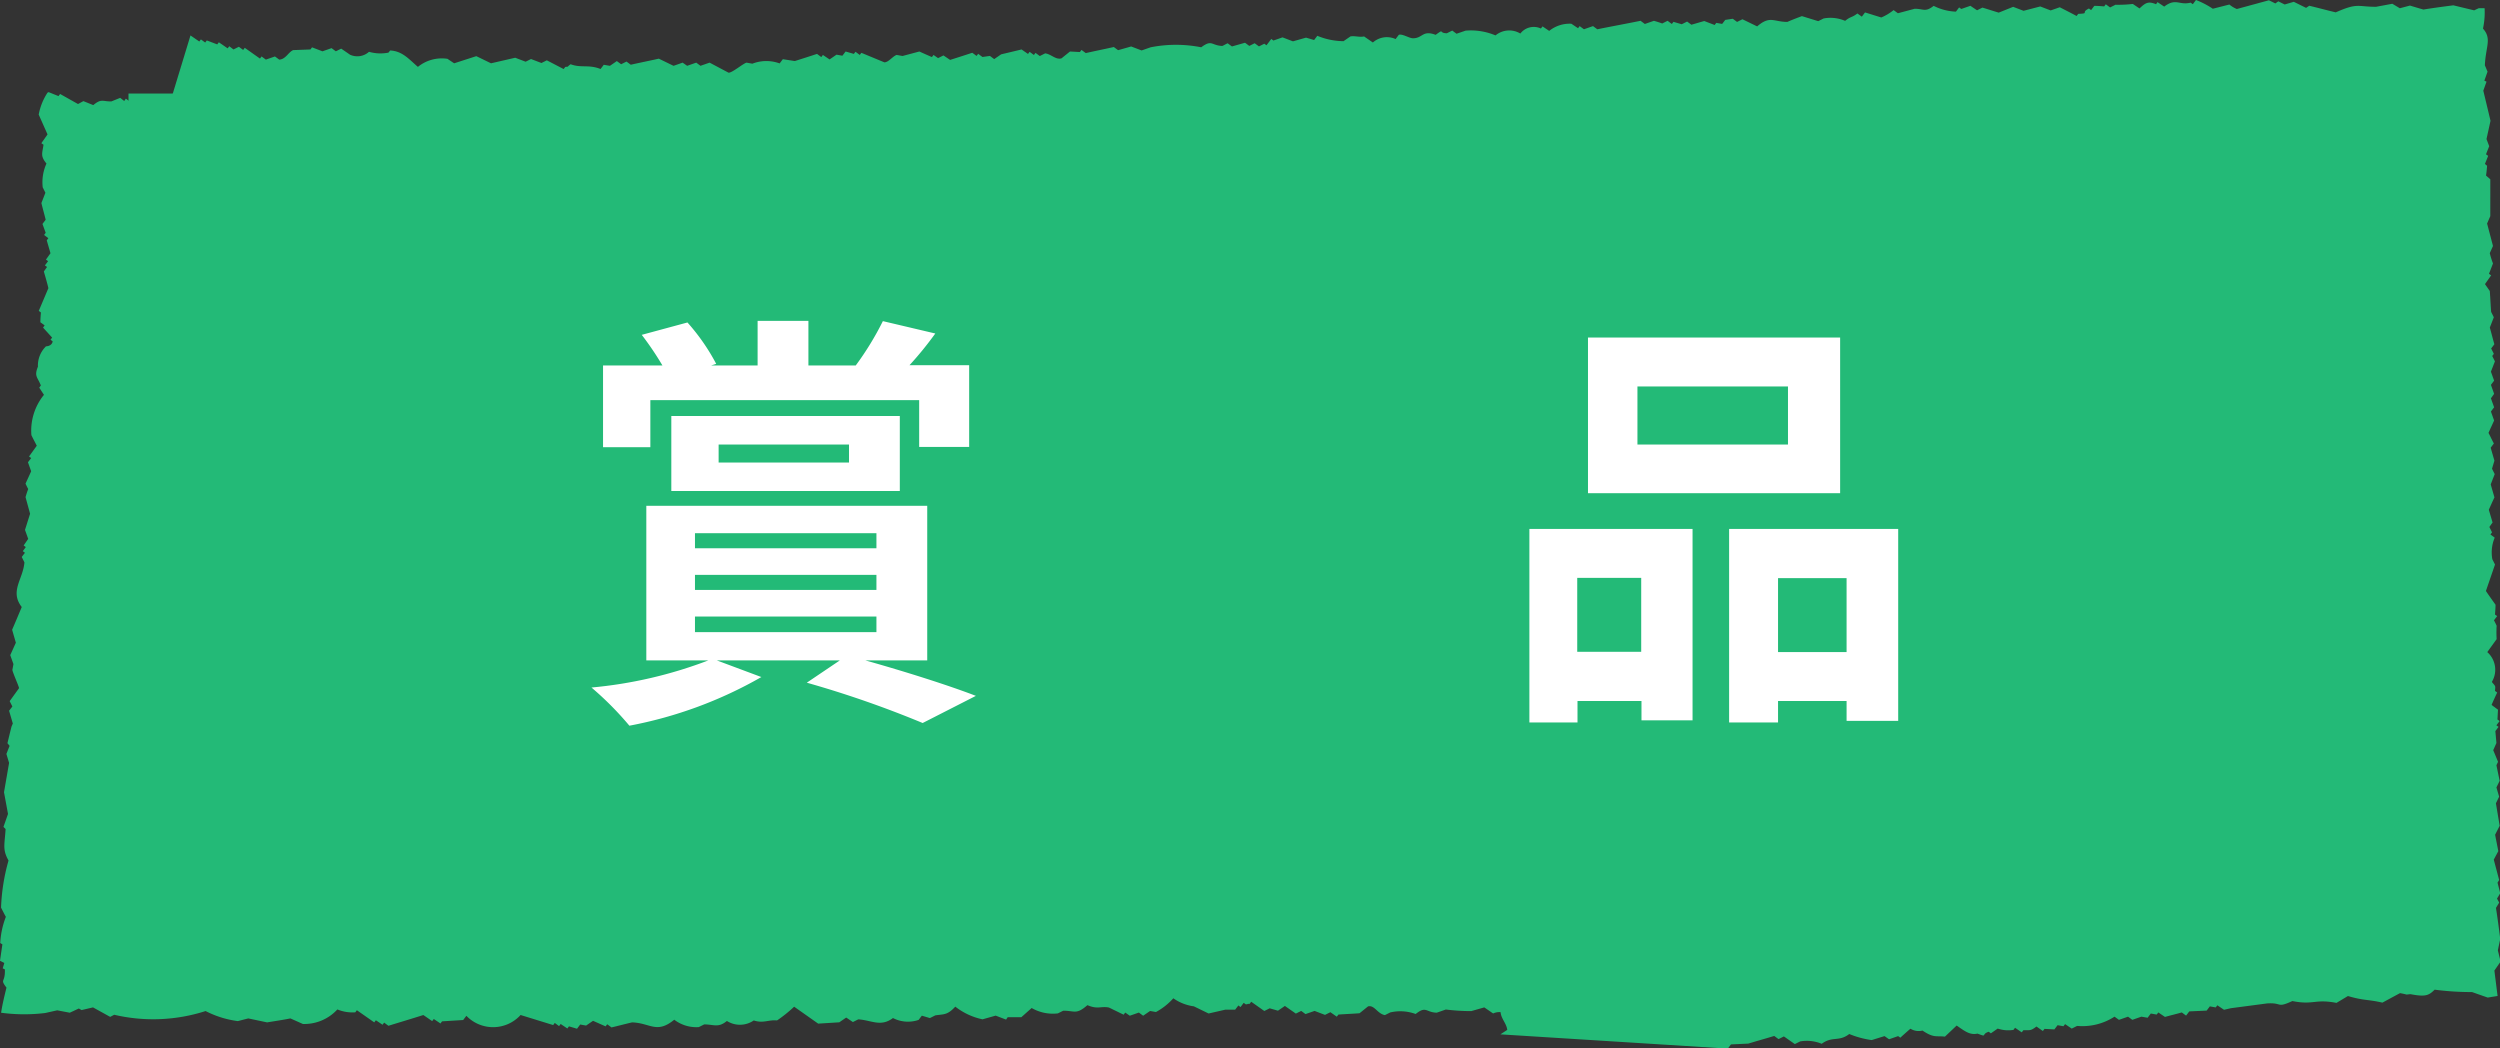
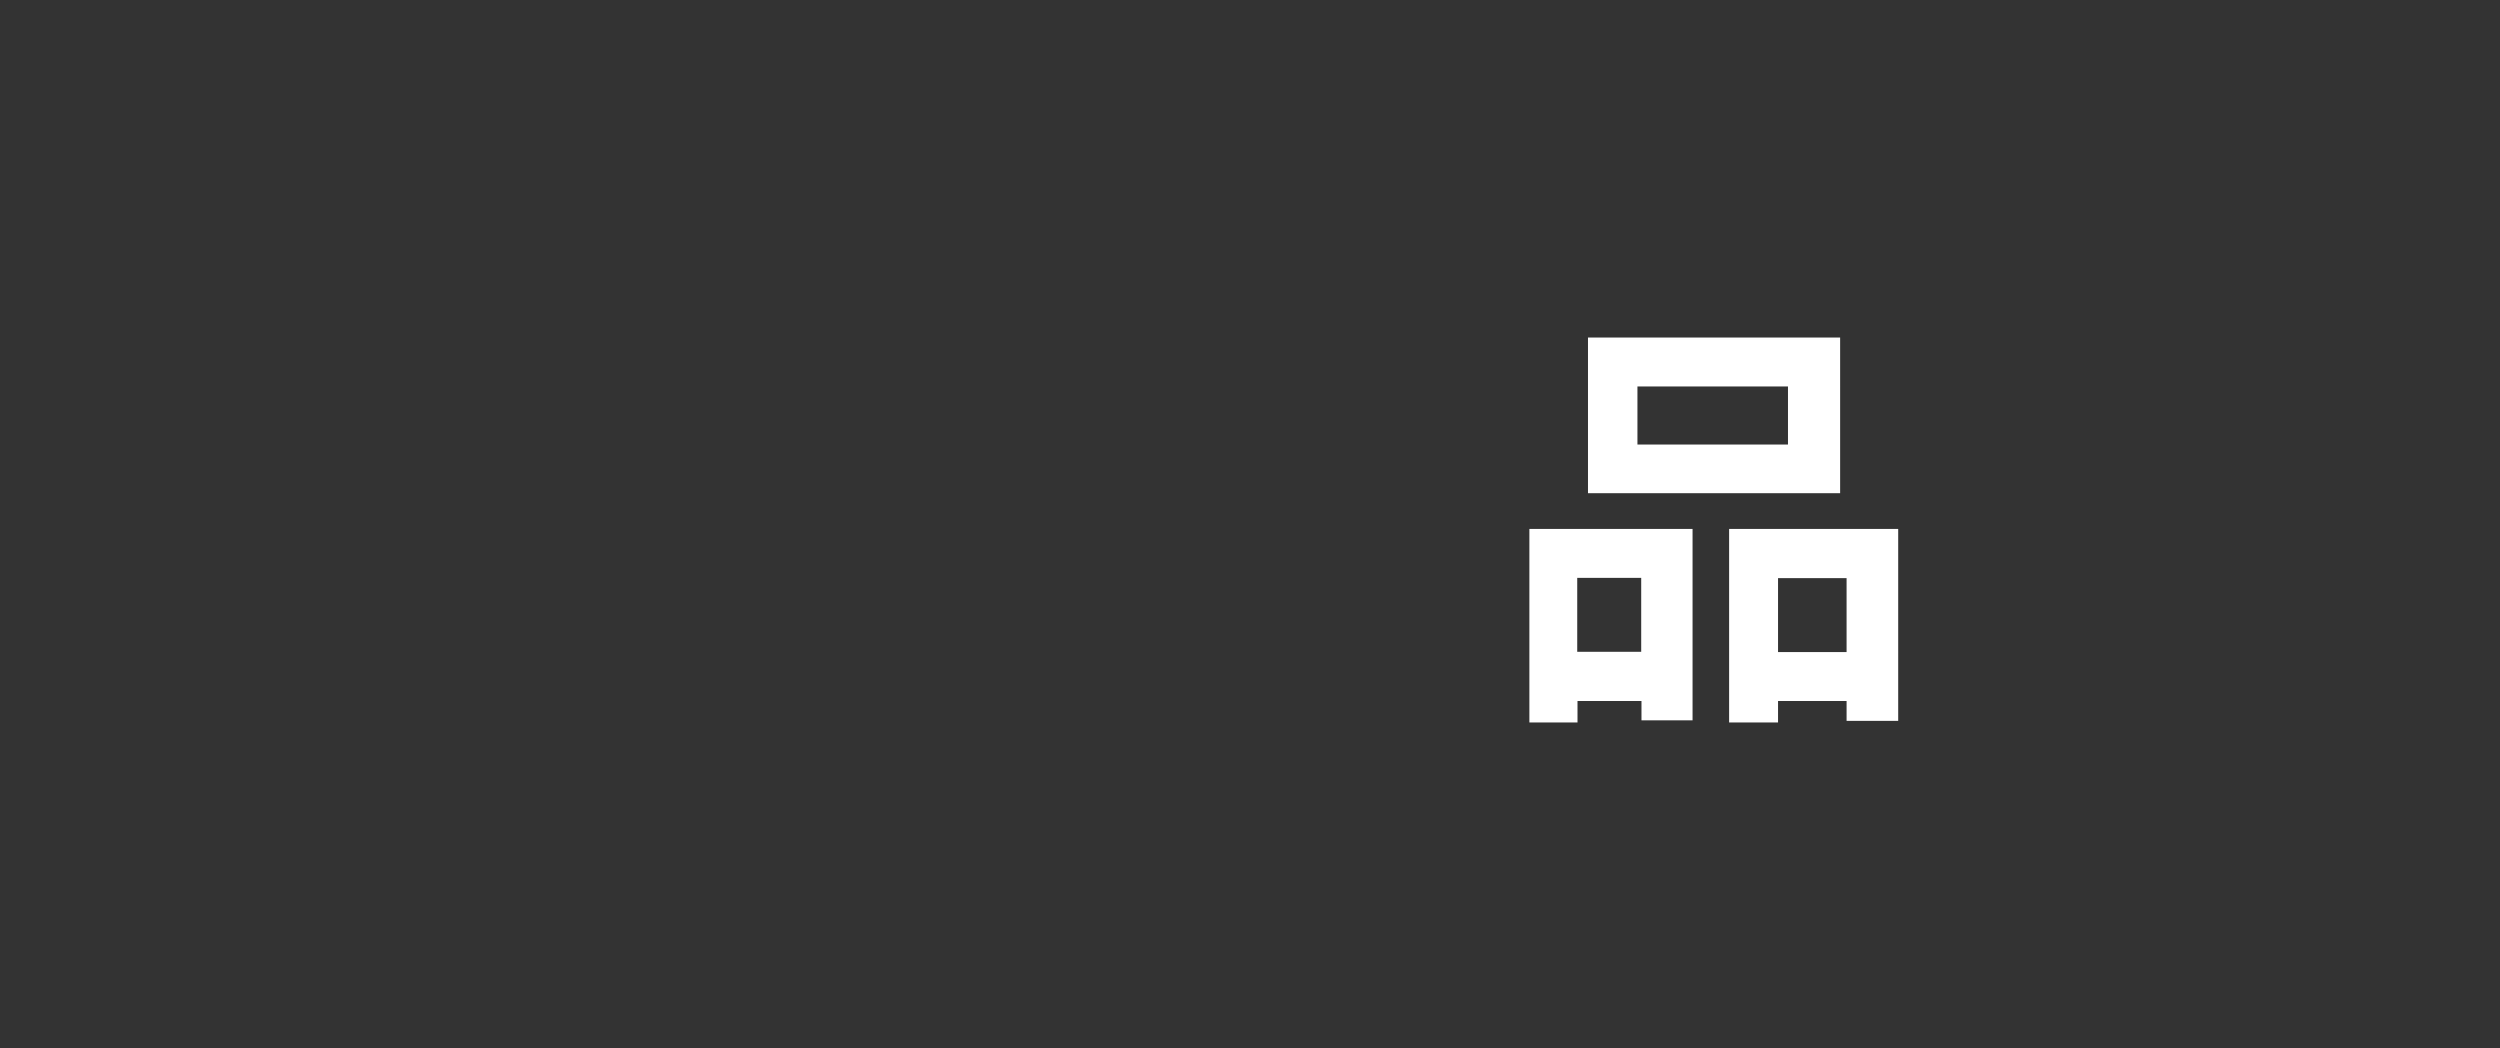
<svg xmlns="http://www.w3.org/2000/svg" width="93" height="39" viewBox="0 0 93 39">
  <rect x="0" y="0" width="93" height="39" fill="#333333" stroke="none" />
  <g transform="translate(940 -1104)">
    <g transform="translate(-940 1104)">
-       <rect width="84.42" height="30" transform="translate(4.78 3.48)" fill="#23ba77" />
-       <path d="M56.11,38.471c-.03-.246-.229-.413-.248-.659a.549.549,0,0,0-.278.049l-.328-.226-.487.138a7.724,7.724,0,0,1-.944-.059l-.338.118c-.407-.01-.388-.266-.785.049a1.653,1.653,0,0,0-.944-.059l-.2.1c-.278-.049-.388-.384-.626-.325l-.318.256c-.258.02-.527.03-.785.049l-.06.079-.239-.167-.2.1-.388-.148c-.109.039-.229.079-.338.118l-.159-.118-.2.1-.407-.285-.258.177-.308-.089-.2.1-.487-.344-.06.079c-.139,0,0,0-.139.02l-.08-.059-.119.157-.08-.059-.119.157h-.368L45,37.862l-.547-.266a1.722,1.722,0,0,1-.765-.3,2.382,2.382,0,0,1-.646.511l-.219-.039-.258.177-.159-.118c-.109.039-.229.079-.338.118l-.169-.118-.06.079-.547-.266c-.3-.059-.417.079-.8-.089-.417.364-.467.207-.9.207l-.2.1a1.573,1.573,0,0,1-.974-.2L38.033,38h-.507l-.06.089-.388-.148-.487.138a2.461,2.461,0,0,1-1.014-.472c-.3.325-.427.275-.745.325l-.2.1-.3-.089-.119.157a1.213,1.213,0,0,1-.954-.069c-.457.344-.8.079-1.292.049l-.2.1-.248-.167-.258.177-.785.049-.894-.63a4.99,4.99,0,0,1-.636.511c-.328-.03-.517.118-.865,0a.906.906,0,0,1-1,.02c-.328.266-.477.128-.845.128l-.2.1a1.35,1.35,0,0,1-.914-.275c-.656.541-.894.118-1.57.1-.258.059-.507.128-.765.187l-.159-.118-.06.079-.467-.207-.258.177-.219-.039-.119.157-.3-.089-.06.079-.248-.167-.06.079-.159-.118-.06.079-1.212-.374a1.381,1.381,0,0,1-2.017.03l-.119.157-.785.049-.06.079-.248-.167-.06.079-.328-.226c-.437.138-.865.266-1.3.4l-.159-.118-.06.079-.248-.167-.06.079-.646-.452-.06.079a1.481,1.481,0,0,1-.666-.108,1.669,1.669,0,0,1-1.282.541c-.159-.069-.308-.138-.467-.207-.229.049-.576.1-.865.148l-.7-.148-.388.1a3.628,3.628,0,0,1-1.2-.374,6.36,6.36,0,0,1-3.4.138l-.149.079L3.5,37.635l-.427.1-.1-.059-.338.157-.467-.089-.447.1a6.47,6.47,0,0,1-1.64-.01c.04-.266.109-.57.2-.934-.258-.344-.04-.157-.06-.679l-.08-.039.06-.2L.04,35.9c.03-.207.06-.413.089-.61l-.08-.049a3.112,3.112,0,0,1,.209-.974c-.06-.108-.119-.226-.179-.344a7.353,7.353,0,0,1,.278-1.751C.129,31.763.209,31.6.249,31l-.08-.079.169-.482c-.05-.275-.1-.541-.149-.807l.189-1.092-.1-.334.119-.3-.08-.1.1-.413.05-.2.05-.118L.378,26.6.5,26.442l-.1-.2.348-.482c0-.059-.229-.561-.248-.679l.04-.216-.119-.334.209-.462-.139-.482c.119-.275.239-.561.358-.846-.457-.59.05-1.033.1-1.662l-.1-.2.119-.157-.08-.059L1,20.511l-.08-.059.169-.246-.119-.334.189-.6-.169-.62c.03-.1.06-.2.1-.3-.04-.069-.07-.138-.1-.2.07-.157.139-.3.209-.462l-.119-.334L1.2,17.2l-.08-.059.288-.4c-.07-.138-.139-.266-.2-.393a2.107,2.107,0,0,1,.467-1.5L1.5,14.58l.06-.079c-.119-.315-.258-.334-.109-.7a.994.994,0,0,1,.3-.757s.219,0,.248-.187l-.08-.059.06-.079-.338-.374.06-.079-.159-.118c0-.118.01-.246.02-.364l-.08-.059.358-.846c-.05-.207-.109-.413-.169-.62l.119-.167-.08-.059.119-.157-.08-.059.169-.236L1.779,9.1l.06-.079L1.68,8.9l.06-.079L1.62,8.491l.119-.157c-.05-.207-.109-.413-.159-.62l.149-.384-.1-.2a1.69,1.69,0,0,1,.139-.885c-.229-.285-.159-.364-.109-.7l-.08-.059.229-.325-.328-.738a2.211,2.211,0,0,1,.328-.816l.04-.02.368.148.06-.079.666.374.2-.108.368.148c.308-.256.348-.128.676-.138L4.512,3.8l.149.118.06-.089.149.108.06-.079.229.167.06-.089.765.57.06-.079.149.118.2-.108.288.089L6.8,4.36l.835-.02.229.167.06-.079.06.039c-.08.108-.149.216-.229.334l.159.118.03.639.08.059L7.9,5.776l.149.482-.119.157.08.059-.169.236.08.059-.328.62c.089.275.179.541.268.816-.119.285-.239.561-.358.846a.27.27,0,0,0-.248.187l.08.059-.119.157.08.059a1.029,1.029,0,0,1-.07.443.592.592,0,0,1,.109.7l.159.118-.06.079.209.9-.149.384.139.482c-.07.157-.139.3-.209.462,0,.167.189.148.258.315v.5l.08.059-.268.541c-.01.167.2.148.258.315l-.04.216c.089.433.258.708-.02,1.22l.258.315a1.78,1.78,0,0,0-.139.885l.159.118-.04.216.08.059c0,.187-.288.59-.3.757l.179.256-.05.58L8,19.547l-.04.216.08.059-.149.384.169.62-.149.384.08.059c-.089.177-.179.364-.268.541.089.266.179.541.268.816l-.119.167.1.2-.229.325c.1.364.209.728.308,1.092l-.149.384c.06.207.109.413.169.62l-.119.157.1.2-.119.157.119.334-.169.246.08.059-.119.157.119.334a.862.862,0,0,1-.209.315l.1.089c.03.148,0,.226-.229.452.239.079.388.138.268.334.06.108-.07.236-.308.521.477.049.378.256-.149,1.052.258-.079.239,0,.437-.059l-.1.236.08-.049-.119.187.08-.049-.089.148v.03c.06-.03.129-.069.2-.1l-.03.118.1-.079a1.615,1.615,0,0,0,.06.207l.278-.177.089.089.179-.1a2.014,2.014,0,0,0,.03.344l.258-.177v.059l.258-.118a2.554,2.554,0,0,0,.318.354l.328-.138.06.118.05-.079.07.118.05-.079.109.167.219-.118c.109.089.229.167.358.256a4.677,4.677,0,0,0,.576.256c.288-.315.437-.236.725-.452.1.03.2.059.308.1l.06-.079.159.118.2-.1.328.226.06-.079.159.118.06-.079.248.167.06-.079.407.285.2-.1a1.692,1.692,0,0,1,.765.3,2.1,2.1,0,0,1,.924-.551l.606.187.2-.1a2.162,2.162,0,0,1,1.093.531l.437-.413.368.02.06-.079.606.187.06-.079c.616.148.576.649,1.153.452l.08.059c.169-.167.338-.325.5-.492l.08.059.06-.079c.1.03.209.059.308.1l.06-.079.159.118.338-.118a1.843,1.843,0,0,1,.934.413,1.083,1.083,0,0,1,1.1-.3l.06-.079.566.4c.169-.049.328-.1.487-.148l.159.118.2-.1a2.23,2.23,0,0,1,1.034.118,2.286,2.286,0,0,1,.924-.551l.388.148c.179-.069.358-.148.547-.216l.159.118.477-.138.159.118.2-.1.159.118.626-.167.169.118.06-.079.566.393.06-.079c.189.089.368.177.547.266.318-.393.576-.423.894-.689.557.059.9-.157,1.55.246.586-.5.9-.266,1.55-.236l.2-.1.328.226.765-.187.248.167.06-.079.159.118.2-.1.159.118L38.132,31l.159.118.06-.079.159.118.06-.079.248.167.477-.148c.159.069.318.138.467.207l.338-.118.169.118.06-.079.487.344c.169.02.159-.2.318-.256.119,0,.248.01.368.02l.06-.079.159.118.2-.1.855.354c.179-.079.358-.148.547-.216h.507l.06-.089.159.118.2-.1.388.148.2-.1.159.118.2-.1a1.347,1.347,0,0,1,.835.226c.308-.236.487-.187.845-.128l.06-.079.566.4.2-.1.169.118.06-.079.159.118c.209-.059.417-.108.626-.167l.159.118.338-.118.08.059.119-.157.08.059.338-.118.169.118.06-.079.239.167.547-.216.159.118.2-.1.328.226.06-.079.686.246a1.784,1.784,0,0,1,.656-.374,1.357,1.357,0,0,1,.894.148l.179-.236.368.02.06-.079.239.167c.119-.039.229-.079.338-.118l.169.118.2-.1.328.226c.169,0,.159-.2.318-.256h.507l.06-.089c.179.089.368.177.547.266.139.01.507-.325.656-.374l.08.059.2-.1.169.118.06-.079.159.118.537-.226c.268.01.427.3.716.384l.06-.079.388.148.06-.079.159.118c.169,0,.149-.167.318-.256.278-.089.557-.177.825-.266l.875.492.06-.079.08.059.378-.334.308.089.258-.177h.368l.06-.069.159.118.06-.079.248.167.06-.079.328.226-.06.079c.159.167.248.108.388.148a1.157,1.157,0,0,1,.775-.531l.308.089c.159-.03.149-.187.318-.256l.08.059.338-.118.159.118.06-.079.159.118.2-.1a2.193,2.193,0,0,1,1.232.02.714.714,0,0,1,.626-.167l.06-.079.547.266.318-.256.159.118c.248-.1.288.03.507,0,.457-.069.507-.334,1.073-.089.447-.354.557,0,1-.02l.258-.177.08.059.338-.118.248.167.06-.079c.1.03.2.059.308.1.229-.177.159-.157.427-.059.517-.1.537.384,1.014.472.109-.039.229-.079.338-.118l.159.118a4.3,4.3,0,0,0,1.2-.6l.388.148.06-.079.239.167.2-.1a1.571,1.571,0,0,1,1.193.236,1.193,1.193,0,0,1,.884-.344l.159.118.06-.079.407.285c.139-.069.268-.138.4-.2l.219.039.06-.079.159.118c.089-.059.169-.118.258-.177a2.539,2.539,0,0,1,1.133.315c.159-.236.268-.256.388-.452.129.1.3.069.437.167l.06.059V30.8c.139.108.3.216.467.325v-.079l.08.059a3.207,3.207,0,0,0,.139-.669l.6.039.169.118v-.177l.089.059c.159-.1.318-.108.914.216l.149.138-.08-.108c0-.167,0-.059-.119-.3h.06l-.239-.3v-.266l-.089-.089a1.427,1.427,0,0,0,.268-.089l-.179-.256h.06l-.08-.089.089-.1-.08-.079a1.97,1.97,0,0,0,.378-.2c-.1-.256-.209-.5-.308-.718l.149-.167-.119-.207a2.539,2.539,0,0,0,.209-.236l-.119-.2a.831.831,0,0,0,.119-.128l-.119-.334.119-.167-.1-.2.169-.246-.139-.482.268-.541-.08-.059-.02-.993c-.05-.148-.278-.3-.278-.452l.119-.157-.08-.059.119-.157-.08-.059.348-.482-.119-.334.149-.384-.08-.059c-.05-.443-.03-.059-.2-.393l.06-.079-.159-.118c.03-.1.06-.2.089-.3l-.1-.2.328-.62-.338-.374a4.466,4.466,0,0,1,.2-1.456l-.159-.118c.02-.148.05-.3.07-.443-.08-.393-.169-.787-.248-1.17L86.6,16.4c0-.3-.288-.207-.109-.7l-.159-.118.119-.157c-.07-.3.05-.462-.189-.757.07-.148.139-.3.209-.462l-.239-.177.06-.079c-.03-.157-.03-.02.04-.216l-.08-.059.288-.4L86.2,12.9v-.856l-.1-.2.119-.157-.1-.2c.07-.148.139-.3.209-.462l-.1-.2.119-.157-.1-.2a1.007,1.007,0,0,1,.189-.6c-.109-.069-.209-.177-.318-.2.02-.079-.07-.177-.06-.2l.229-.187-.119-.148.06-.049c-.08-.069-.149-.138-.229-.2.02-.167.288-.148,0-.226l.149-.246c-.179-.03-.159,0-.06-.167-.04-.059-.02-.1.07-.246-.179,0-.129-.03-.139-.138l-.08.03.169-.226h-.179a3.233,3.233,0,0,1,.129-.334l-.159.079.209-.4-.209.089-.07.049a.726.726,0,0,0-.03-.148l-.278.177a1.477,1.477,0,0,0-.03-.207l-.248.118c-.229.049-.576.128-.686-.039l-.129.157c-.089.059-.03-.138-.1-.148l-.06.079c-.109,0-.169.01-.258-.108-.2.246-.189.118-.338.108l-.1.1c-.06-.069-.119-.138-.189-.207a1.669,1.669,0,0,1-.109.157.108.108,0,0,1-.109,0,.408.408,0,0,0-.288-.128l-.4.2-.159-.118c-.109.039-.229.079-.338.118L81.6,7.124l-.2.1L81.244,7.1l-.338.118L80.747,7.1l-.06.079c-.2-.177-.4-.364-.6-.541a.577.577,0,0,1-.5.492l-.06.079c-.179-.089-.368-.177-.547-.266l-.537.226-.159-.118a1.159,1.159,0,0,0-.984.148c-.537-.216-1.163-.138-1.719-.364a1.567,1.567,0,0,1-1.411.207l-.119.157c-.3-.118-.268,0-.368-.01l-.328-.226-.487.138-.08-.059-.119.157-.278.039-.159-.118-.06.079c-.159,0-.2-.059-.368-.02l-.328-.226-.119.157c-.1-.03-.209-.059-.308-.1-.159.049-.328.1-.487.148l-.785.049-.328-.226-.119.157-.646.03-.06.079c-.159-.069-.308-.138-.467-.207l-.626.167-.159-.118-.2.1-.159-.118-.338.118-.248-.167-.2.1a1.749,1.749,0,0,1-1.193-.236l-.318.256c-.159-.069-.308-.138-.467-.207l-.318.256a2.322,2.322,0,0,0-1.312-.079l-.2.1-.547-.266-.477.148-.08-.059-.119.157-.646.03L60.5,7.3l-.239-.167-.258.177a1.251,1.251,0,0,1-.745-.167l-.119.157-.646.03-.06.079-.328-.226L57.77,7.3l-.159-.118c-.089.059-.179.118-.258.177l-.08-.059a1.191,1.191,0,0,1-.865,0c-.348.246-.537.059-.8-.02a.56.56,0,0,0-.288-.02l-.06.03-.487.2L54.61,7.37l-.338.118-.159-.118c-.209.049-.417.108-.626.167l-.159-.118-.2.1L52.96,7.4l-.2.1-.248-.167-.06.079h-.368l-.258.167-.159-.118-.2.1-.239-.167-.06.079L51,7.35l-.06.079c-.2.02-.139-.03-.338.118l-.159-.118c-.4.3-.507.1-.924.069l-.2.1-.248-.167-.765.187L48.15,7.5l-.626.167-.159-.118-.2.1-.159-.118-.964.285-.467-.207-.765.187-.159-.118c-.229.079-.457.167-.686.246l-1.133-.315-.338.118-.08-.059-.179.236-.08-.059L42.038,8a6.215,6.215,0,0,1-.725-.03l-.159-.118c-.209.049-.417.108-.626.167L40.2,7.793l-.06.079-.487-.344-.139.02-.835.61-.229-.039-.2.1c-.527-.02-.358-.393-.924.069a4.978,4.978,0,0,1-.914-.275l-.179.236c-.258.02-.527.03-.785.049l-.06.079-.248-.167-.2.1-.08-.059-.119.157-.219-.039-.06.079-.388-.148c-.248.059-.507.128-.765.187l-.169-.118-.258.177c-.258.02-.527.03-.785.049L31.534,8.2a4.455,4.455,0,0,1-.646.511c-.229-.03-.815-.03-1.053-.256l.06-.079-.159-.118a1.872,1.872,0,0,1-1,.5l-.159-.118-.278.039-.119.157-.288.039-.159-.118-.258.177-.08-.059c-.109.039-.229.079-.338.118-.189,0-.606-.3-.765-.3l-.8.393-.388-.148-.06.079-.248-.167-.06.079-.219-.039-.119.157-.219-.039-.487.138c-.3-.089-.606-.187-.914-.275l-.2.1h-.507c-.437.157-.427.482-.964.285l-.06.079-.547-.266-.517.354c-.1-.03-.2-.059-.308-.1l-.06.079-.248-.167-.06.079-.239-.167-.258.177-.219-.039-.119.157-.08-.059-.338.118-.159-.118-.2.1a1.843,1.843,0,0,1-.934-.413c-.089.059-.169.118-.258.177l-.08-.059-.179.236a1.024,1.024,0,0,1-.785.049l-.06.079-.487-.344-.378.334c-.338,0-.676,0-1.014.01l-.328-.226-.179.236H12.5l-.06.089-.248-.167-.338.118A1.716,1.716,0,0,1,10.7,9.15l-.179.236c-.378-.01-.586.285-.984.148-.229.049-.328,0-.606-.187a.714.714,0,0,1-.626.167A.7.7,0,0,1,7.6,9.14c-.129.069-.268.128-.4.2-.1-.03-.2-.059-.308-.1l-.06.079L6.589,9.15l-.338.118C6.1,9.2,5.943,9.13,5.784,9.062l-.06.079-.159-.118-.2.1c-.159-.069-.308-.138-.467-.207l-.06.079L7.126,1.478l.328.226.06-.079.159.118.06-.079.388.148.06-.079.328.226.06-.079L8.726,2l.2-.1.159.118.06-.079.566.4.06-.079.159.118.338-.118.159.118c.239-.01.338-.275.517-.354L11.588,2l.06-.079.388.148.338-.118.159.118.2-.1.328.226a.649.649,0,0,0,.706-.108,1.521,1.521,0,0,0,.725.03l.06-.079c.457.02.7.325,1.034.61a1.409,1.409,0,0,1,1.1-.3l.248.167.825-.266.547.266.9-.207.388.148.2-.1.388.148.2-.1.626.325.06-.079c.159-.02.03.02.2-.1.388.148.666,0,1.113.177L22.5,2.57l.229.039.258-.177.159.118.2-.1.159.118c.348-.079.7-.148,1.043-.226l.547.266c.119-.039.229-.079.338-.118l.169.118.338-.118.159.118c.109-.039.229-.079.338-.118l.706.374c.129.01.517-.325.666-.374l.219.039a1.434,1.434,0,0,1,1.014-.01l.119-.157.447.069c.278-.089.557-.177.825-.266l.159.118.06-.079.248.167.258-.177.219.039.119-.157.308.089.06-.079.159.118.06-.079.855.354c.159,0,.308-.226.457-.275l.219.039.626-.167c.149.069.308.138.467.207l.06-.079.169.118.2-.1.248.167c.278-.089.557-.177.825-.266l.159.118.06-.079.159.118.278-.039.159.118.258-.177L38.043,2l.239.167.06-.079.159.118.06-.079.159.118.2-.1c.229.03.388.246.606.187l.318-.256.368.02.06-.079.159.118c.348-.079.7-.148,1.043-.226l.159.118.487-.138.388.148.338-.118a4.828,4.828,0,0,1,1.878,0c.407-.3.368-.069.785-.049.07-.03.129-.069.2-.1l.159.118.487-.138.159.118.2-.1.159.118.2-.1.08.059.179-.236.08.059.338-.118.388.148.487-.138.3.089.119-.157a2.606,2.606,0,0,0,.974.2l.258-.177c.169-.03.338.039.507,0l.328.226a.783.783,0,0,1,.845-.128l.119-.157c.129-.049.388.128.527.128.368,0,.348-.315.845-.128.338-.246.1-.059.417-.059l.2-.1.159.118L54.56,1.3a2.365,2.365,0,0,1,1.113.177.8.8,0,0,1,.924-.069.628.628,0,0,1,.765-.187l.06-.079.248.167a1.218,1.218,0,0,1,.825-.266l.248.167.06-.079.159.118.338-.118.159.118c.537-.108,1.073-.207,1.61-.315l.159.118.338-.118c.1.03.2.059.308.1l.2-.1.159.118.06-.079.308.089.2-.1.159.118.477-.138.388.148.06-.079.219.039L64.22.9,64.5.858l.159.118.2-.1.547.266c.477-.413.616-.167,1.123-.167C66.7.9,66.883.829,67.072.76l.606.187.2-.1a1.37,1.37,0,0,1,.8.089c.219-.177.239-.108.457-.275L69.3.78l.119-.157c.2.059.407.128.606.187a1.884,1.884,0,0,0,.457-.275l.159.118.626-.167c.338,0,.388.138.706-.108A1.984,1.984,0,0,0,72.8.593l.119-.157L73,.494l.338-.118.248.167.2-.1c.2.059.407.128.606.187l.537-.216.388.148L75.937.4l.388.148.338-.118c.209.108.427.216.626.325l.06-.079c.447-.02.07-.039.4-.2l.08.059.119-.157c.119,0,.239.01.368.02l.06-.079.159.118.2-.1a4.734,4.734,0,0,0,.646-.03l.248.167c.229-.216.328-.275.616-.157L80.3.239l.248.167c.437-.334.557-.039.984-.148l.08.059L81.731.16a3.206,3.206,0,0,1,.626.325l.616-.157a1.031,1.031,0,0,0,.278.167L84.444.17l.239.118.109-.079.239.118.338-.1.457.226.119-.079c.328.079.656.167.984.246.825-.364.8-.207,1.5-.207L89.035.3l.278.167.378-.1c.159.049.328.1.5.148.368-.059.735-.108,1.113-.157l.775.187.169-.079h.219a2.837,2.837,0,0,1-.06.757c.338.384.1.659.07,1.367l.1.236-.119.334.08.039-.119.334.268,1.121-.149.679.1.266-.119.3.08.059-.119.3.08.069c-.01.118-.02.236-.04.364l.159.138V8.2l-.119.275.219.836-.119.266a3.04,3.04,0,0,0,.119.384l-.149.384.08.059-.229.325.179.256c.02.256.03.521.05.777l.1.2-.149.384c.06.207.109.413.169.62l-.119.157.1.2-.06.079.1.2-.149.384.119.334-.119.157.119.334-.119.167.119.334-.119.157.119.334c-.07.157-.139.3-.209.462.07.128.129.266.2.393l-.119.157.139.482-.089.3.1.2-.149.384.139.482c-.07.148-.139.3-.209.462l.139.472-.119.167.1.2-.06.079.159.118a1.42,1.42,0,0,0-.089.8l.1.2-.338.984c.119.177.239.344.358.511,0,.118-.01.236-.02.364l.08.059-.119.157c.04.069.07.138.1.2a4.223,4.223,0,0,0,0,.5l-.348.482a.877.877,0,0,1,.169,1.111c.159.187.129.138.119.334l.08.059c-.07.148-.139.3-.209.462l.239.177-.02.364.08.059-.119.157.08.059-.119.157.04.443-.119.266.179.433-.06.128c.04.2.08.384.119.58l-.119.246.1.344-.119.246.139.836-.169.334c.04.207.08.413.119.61l-.169.315.2.757-.06.1.1.393-.119.2.08.148-.119.2c.06.384.109.757.159,1.151l-.089.423c.03.138.07.275.1.423l-.229.334.119.944-.368.059L92,37.065a10.561,10.561,0,0,1-1.391-.089c-.219.216-.338.275-.9.167-.248.02-.02.03-.388-.039l-.656.354c-.557-.128-.686-.069-1.282-.246l-.427.256c-.8-.157-.855.089-1.64-.069-.6.275-.358.049-.944.089l-.894.118-.447.059-.258.059-.248-.167-.06.079-.219-.039-.119.157-.646.03-.119.157-.159-.118c-.209.059-.417.108-.626.167l-.248-.167-.06.079-.219-.039-.119.157L79.7,37.98l-.338.118-.159-.118-.338.118L78.7,37.98a2.2,2.2,0,0,1-1.391.344l-.2.1-.248-.167-.06.079-.219-.039-.119.157-.368-.02-.06.079-.239-.167c-.229.177-.248.128-.487.138l-.06.079L75,38.393l-.06.079a1.223,1.223,0,0,1-.586-.049L74.1,38.6l-.08-.059c-.3.1-.03.216-.417.069-.268.059-.447-.069-.775-.3l-.437.413c-.338-.039-.407.059-.835-.226a.58.58,0,0,1-.447-.069c-.129.108-.258.226-.378.334l-.08-.059-.338.118-.169-.118-.477.148a3.411,3.411,0,0,1-.835-.226c-.388.3-.626.069-1.024.364a1.453,1.453,0,0,0-.8-.089l-.2.1-.407-.285-.2.1-.159-.118c-.328.1-.646.187-.964.285l-.646.03-.119.157-8.457-.531Z" transform="translate(-0.04 -0.16)" fill="#23ba77" fill-rule="evenodd" />
-     </g>
+       </g>
    <g transform="translate(-917.997 1115.936)">
-       <path d="M32.48,25.04c1.5.42,3.14.94,4.15,1.33l-1.98,1.01a38.814,38.814,0,0,0-4.31-1.5l1.23-.83H26.99l1.66.62a15.725,15.725,0,0,1-4.91,1.81,11.82,11.82,0,0,0-1.41-1.42,16.322,16.322,0,0,0,4.35-1.01H24.37V19.3H34.82v5.75H32.47Zm-7.96-7.92H22.76V14.08h2.21a11.369,11.369,0,0,0-.77-1.14l1.7-.46a7.677,7.677,0,0,1,1.07,1.54l-.19.06h1.73V12.42H30.4v1.66h1.76a11.078,11.078,0,0,0,1.01-1.65l1.95.46a12.786,12.786,0,0,1-.96,1.18h2.22v3.04H34.52V15.37h-10v1.74Zm.78,1.63V15.96h8.5v2.79H25.3Zm.88,2.13h6.75v-.56H26.18Zm0,1.55h6.75v-.56H26.18Zm0,1.57h6.75v-.58H26.18Zm.88-6.31h4.85v-.67H27.06Z" transform="translate(-22.33 -12.42)" fill="#fff" />
      <path d="M57.21,20.16h6.08v7.12h-1.9v-.72H59.01v.8H57.22v-7.2ZM59,21.98v2.75h2.38V21.98Zm9.78-3.15H59.4V13.04h9.38Zm-1.94-3.97h-5.6v2.16h5.6V14.86Zm4.1,5.3V27.3H69.02v-.74H66.47v.8H64.65v-7.2Zm-1.92,4.58V21.99H66.47v2.75Z" transform="translate(-22.33 -12.42)" fill="#fff" />
    </g>
  </g>
</svg>